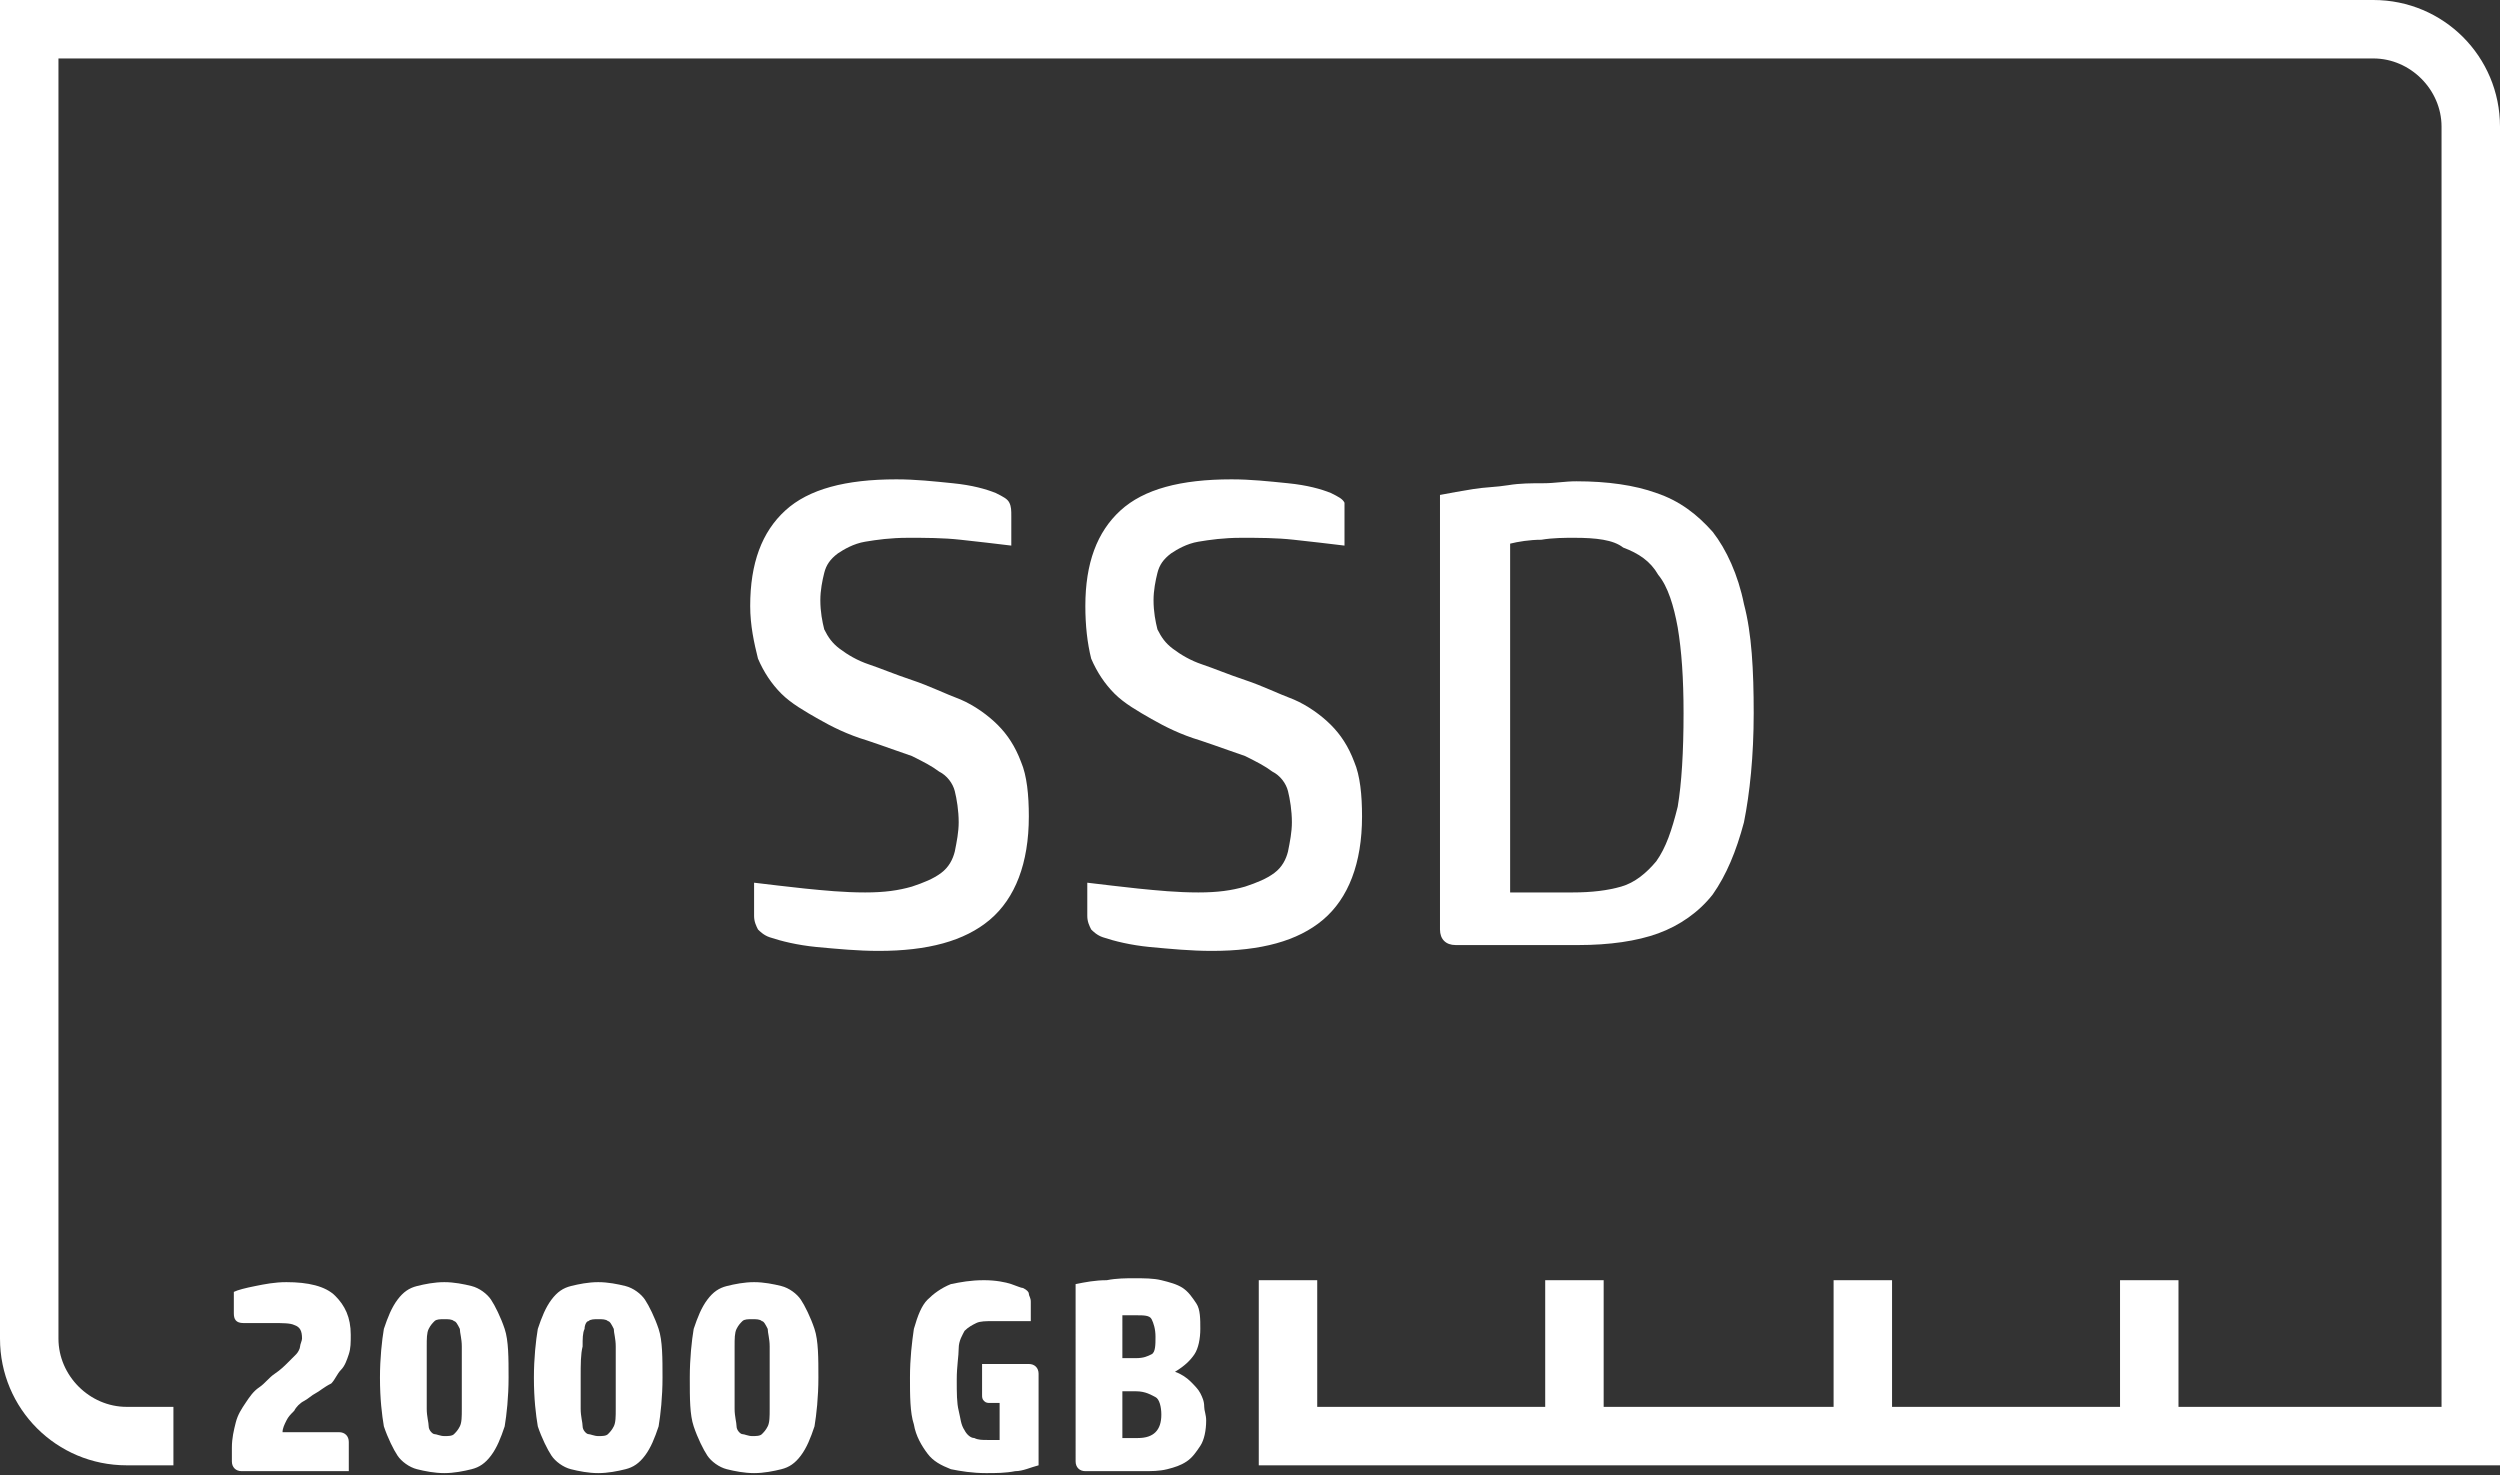
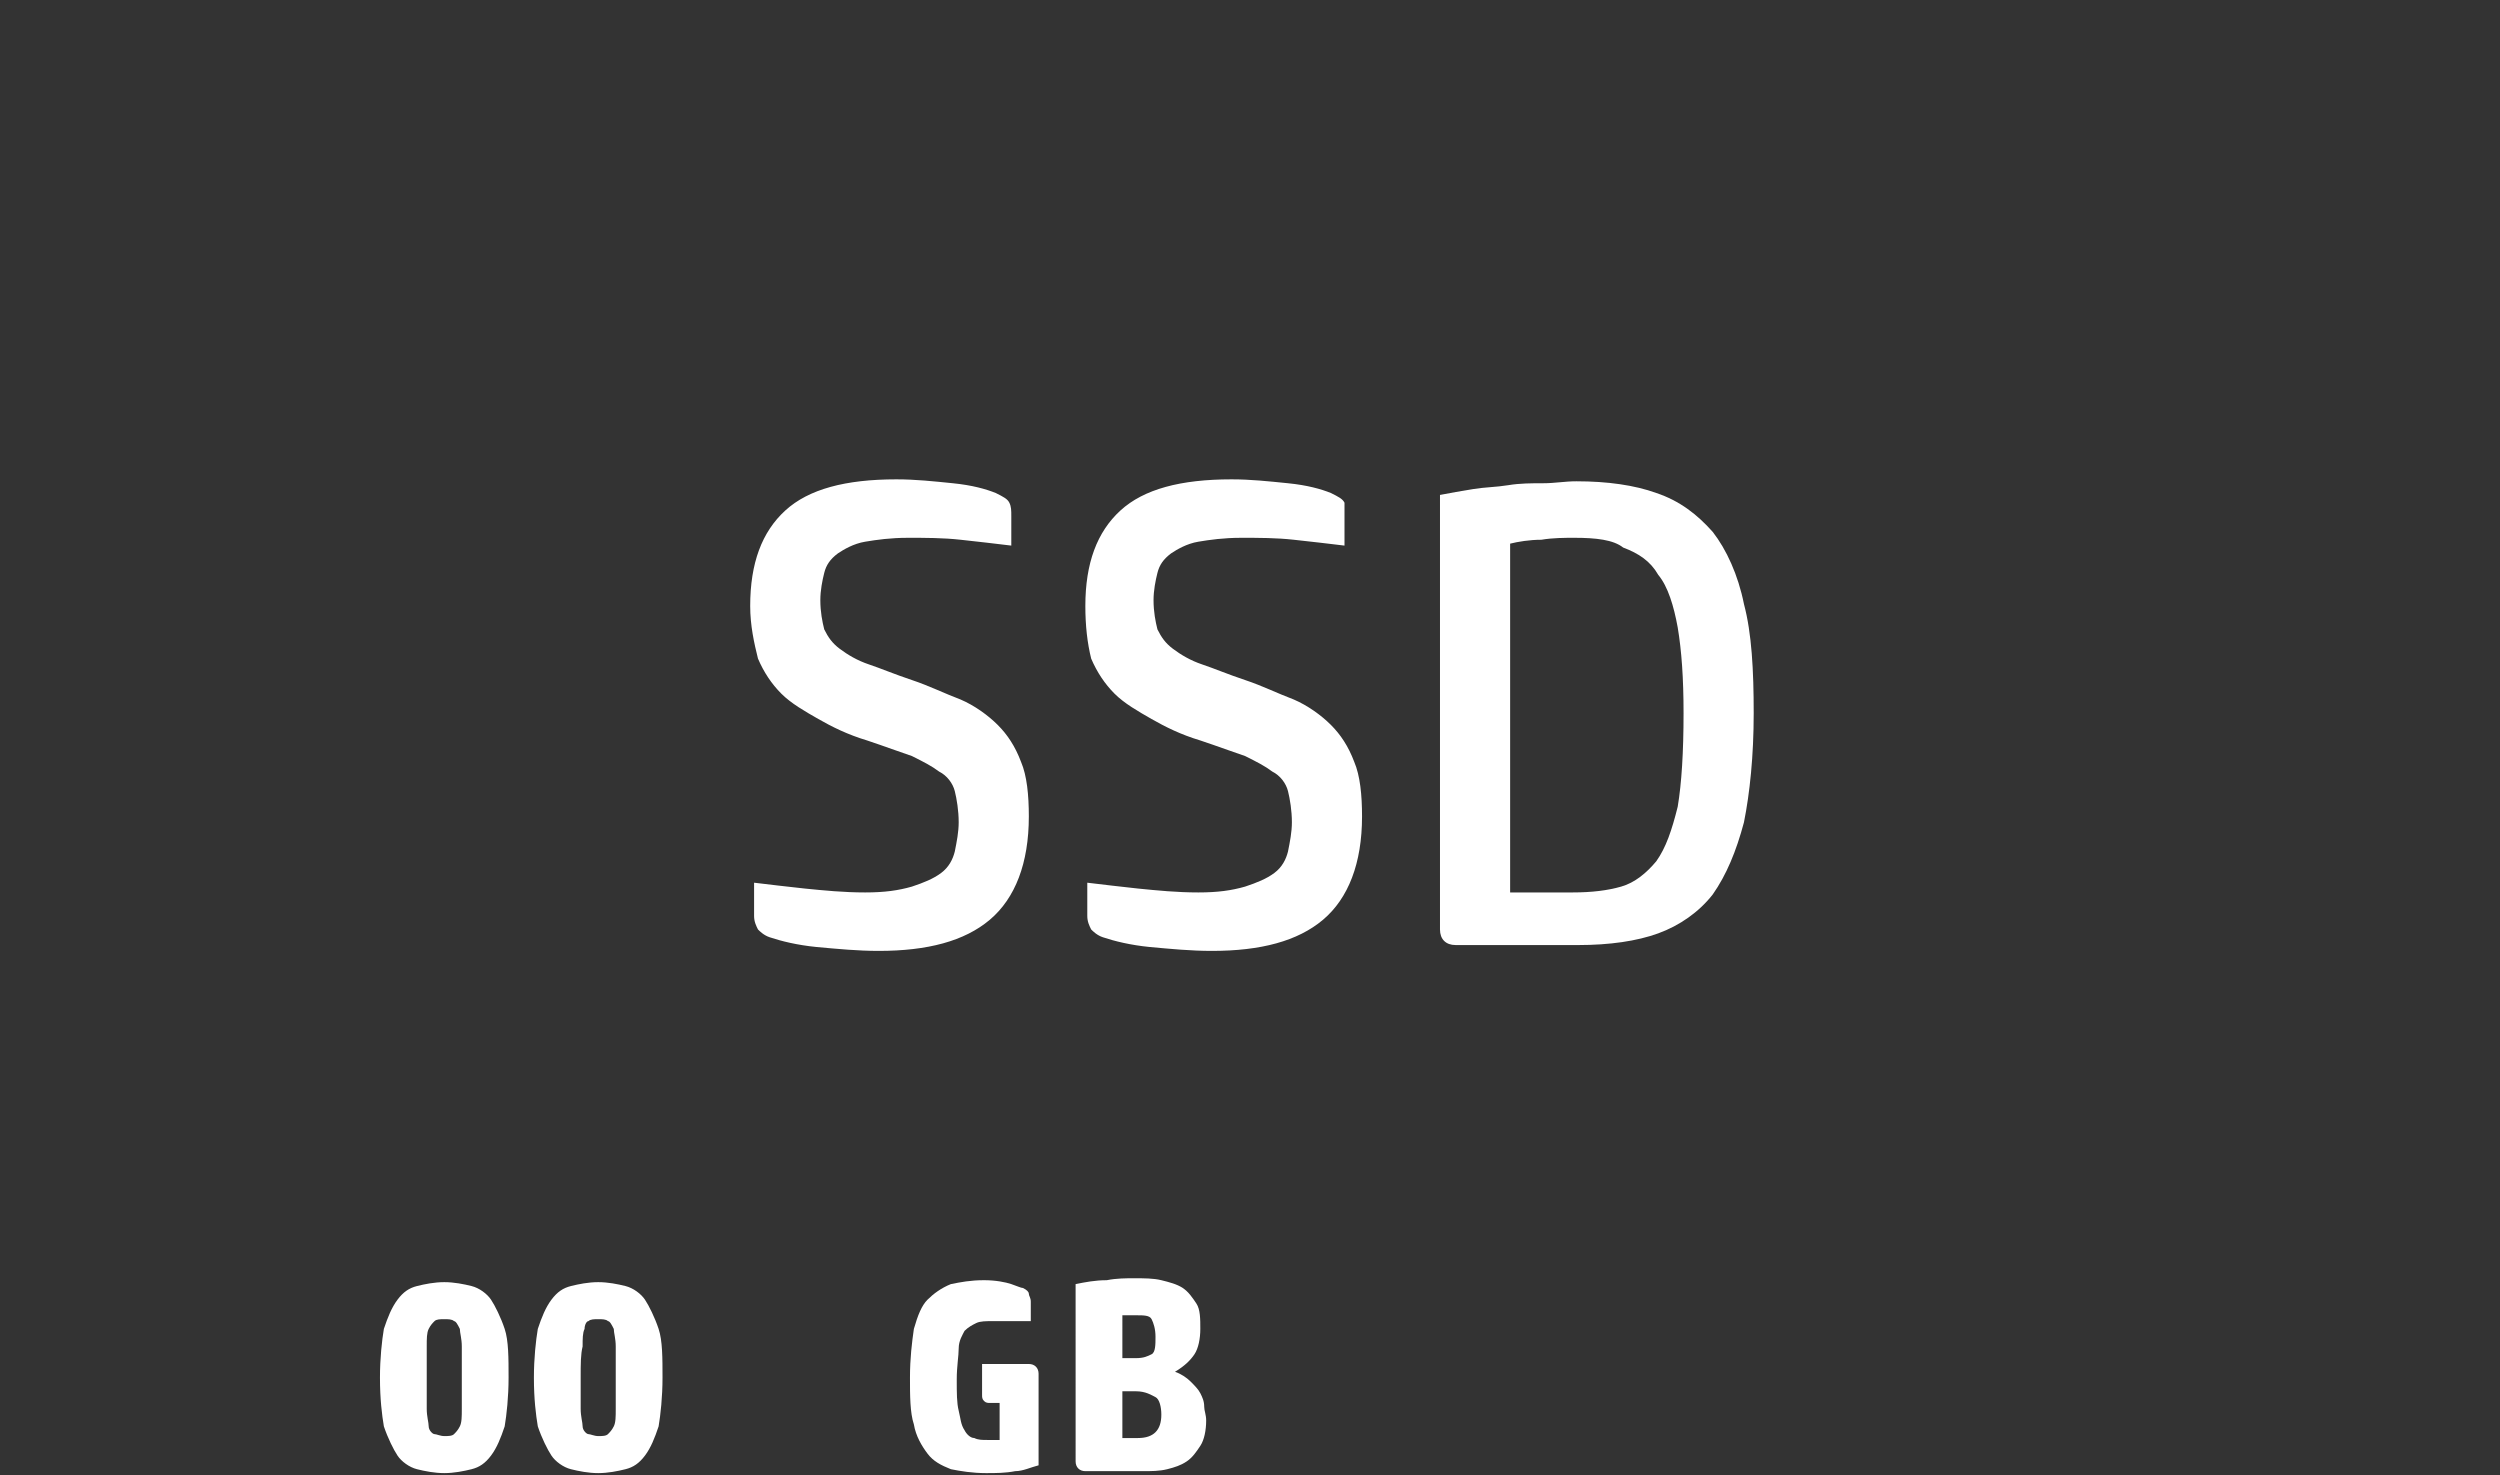
<svg xmlns="http://www.w3.org/2000/svg" version="1.1" id="Blue_Icon" x="0px" y="0px" viewBox="0 0 128.3 75.7" style="enable-background:new 0 0 128.3 75.7;" xml:space="preserve">
  <rect x="0" y="0" width="128.3" height="75.7" fill="#333333" stroke="none" />
  <style type="text/css">
	.st0{fill:#FFFFFF;}
</style>
  <g>
    <g>
-       <path class="st0" d="M121.8,0H0v68.7c0,3.6,2.9,6.5,6.5,6.5h2.4v-3H6.5c-1.9,0-3.5-1.6-3.5-3.5V3h118.8c1.9,0,3.5,1.6,3.5,3.5    v65.7h-13.5v-6.5h-3v6.5H97.1v-6.5h-3v6.5H82.3v-6.5h-3v6.5H67.6v-6.5h-3v9.5h63.7V6.5C128.3,2.9,125.4,0,121.8,0z" />
      <g>
        <path class="st0" d="M38.5,31.1c0-2.2,0.6-3.8,1.8-4.9c1.2-1.1,3.1-1.6,5.7-1.6c1,0,1.9,0.1,2.9,0.2c1,0.1,1.7,0.3,2.2,0.5     c0.4,0.2,0.6,0.3,0.7,0.5c0.1,0.2,0.1,0.4,0.1,0.7V28c-0.8-0.1-1.7-0.2-2.6-0.3c-0.9-0.1-1.8-0.1-2.7-0.1c-0.9,0-1.6,0.1-2.2,0.2     c-0.6,0.1-1.1,0.4-1.4,0.6c-0.4,0.3-0.6,0.6-0.7,1c-0.1,0.4-0.2,0.9-0.2,1.4c0,0.6,0.1,1.1,0.2,1.5c0.2,0.4,0.4,0.7,0.8,1     c0.4,0.3,0.9,0.6,1.5,0.8c0.6,0.2,1.3,0.5,2.2,0.8c0.9,0.3,1.7,0.7,2.5,1c0.7,0.3,1.4,0.8,1.9,1.3c0.5,0.5,0.9,1.1,1.2,1.9     c0.3,0.7,0.4,1.7,0.4,2.8c0,2.4-0.7,4.2-2,5.3c-1.3,1.1-3.2,1.6-5.7,1.6c-1.1,0-2.1-0.1-3.2-0.2c-1-0.1-1.8-0.3-2.4-0.5     c-0.3-0.1-0.5-0.3-0.6-0.4c-0.1-0.2-0.2-0.4-0.2-0.7v-1.7c0.8,0.1,1.7,0.2,2.6,0.3c1,0.1,2,0.2,3.1,0.2c1,0,1.7-0.1,2.4-0.3     c0.6-0.2,1.1-0.4,1.5-0.7c0.4-0.3,0.6-0.7,0.7-1.1c0.1-0.5,0.2-1,0.2-1.5c0-0.6-0.1-1.2-0.2-1.6c-0.1-0.4-0.4-0.8-0.8-1     c-0.4-0.3-0.8-0.5-1.4-0.8c-0.6-0.2-1.4-0.5-2.3-0.8c-1-0.3-1.8-0.7-2.5-1.1c-0.7-0.4-1.4-0.8-1.9-1.3c-0.5-0.5-0.9-1.1-1.2-1.8     C38.7,33,38.5,32.1,38.5,31.1z" />
        <path class="st0" d="M55.7,31.1c0-2.2,0.6-3.8,1.8-4.9c1.2-1.1,3.1-1.6,5.7-1.6c1,0,1.9,0.1,2.9,0.2c1,0.1,1.7,0.3,2.2,0.5     c0.4,0.2,0.6,0.3,0.7,0.5C69,26,69,26.2,69,26.4V28c-0.8-0.1-1.7-0.2-2.6-0.3c-0.9-0.1-1.8-0.1-2.7-0.1c-0.9,0-1.6,0.1-2.2,0.2     c-0.6,0.1-1.1,0.4-1.4,0.6c-0.4,0.3-0.6,0.6-0.7,1c-0.1,0.4-0.2,0.9-0.2,1.4c0,0.6,0.1,1.1,0.2,1.5c0.2,0.4,0.4,0.7,0.8,1     c0.4,0.3,0.9,0.6,1.5,0.8c0.6,0.2,1.3,0.5,2.2,0.8c0.9,0.3,1.7,0.7,2.5,1c0.7,0.3,1.4,0.8,1.9,1.3c0.5,0.5,0.9,1.1,1.2,1.9     c0.3,0.7,0.4,1.7,0.4,2.8c0,2.4-0.7,4.2-2,5.3c-1.3,1.1-3.2,1.6-5.7,1.6c-1.1,0-2.1-0.1-3.2-0.2c-1-0.1-1.8-0.3-2.4-0.5     c-0.3-0.1-0.5-0.3-0.6-0.4c-0.1-0.2-0.2-0.4-0.2-0.7v-1.7c0.8,0.1,1.7,0.2,2.6,0.3c1,0.1,2,0.2,3.1,0.2c1,0,1.7-0.1,2.4-0.3     c0.6-0.2,1.1-0.4,1.5-0.7c0.4-0.3,0.6-0.7,0.7-1.1c0.1-0.5,0.2-1,0.2-1.5c0-0.6-0.1-1.2-0.2-1.6c-0.1-0.4-0.4-0.8-0.8-1     c-0.4-0.3-0.8-0.5-1.4-0.8c-0.6-0.2-1.4-0.5-2.3-0.8c-1-0.3-1.8-0.7-2.5-1.1c-0.7-0.4-1.4-0.8-1.9-1.3c-0.5-0.5-0.9-1.1-1.2-1.8     C55.8,33,55.7,32.1,55.7,31.1z" />
        <path class="st0" d="M74.7,48.5c-0.5,0-0.8-0.3-0.8-0.8V25.4c0.5-0.1,1.1-0.2,1.7-0.3c0.6-0.1,1.2-0.1,1.8-0.2     c0.6-0.1,1.2-0.1,1.8-0.1c0.6,0,1.1-0.1,1.7-0.1c1.6,0,3,0.2,4.1,0.6c1.2,0.4,2.1,1.1,2.9,2c0.7,0.9,1.3,2.2,1.6,3.7     c0.4,1.5,0.5,3.4,0.5,5.6c0,2.2-0.2,4.1-0.5,5.6c-0.4,1.5-0.9,2.7-1.6,3.7c-0.7,0.9-1.7,1.6-2.8,2c-1.1,0.4-2.5,0.6-4.1,0.6H74.7     z M80.8,27.6c-0.5,0-1.1,0-1.7,0.1c-0.6,0-1.2,0.1-1.6,0.2v17.9h3.2c1,0,1.8-0.1,2.5-0.3c0.7-0.2,1.3-0.7,1.8-1.3     c0.5-0.7,0.8-1.6,1.1-2.8c0.2-1.2,0.3-2.8,0.3-4.8c0-1.8-0.1-3.2-0.3-4.4c-0.2-1.1-0.5-2.1-1-2.7c-0.4-0.7-1-1.1-1.8-1.4     C82.8,27.7,81.9,27.6,80.8,27.6z" />
      </g>
      <g>
-         <path class="st0" d="M16.2,71.5c-0.2,0.1-0.4,0.3-0.6,0.4s-0.4,0.3-0.5,0.5c-0.2,0.2-0.3,0.3-0.4,0.5c-0.1,0.2-0.2,0.4-0.2,0.6     h2.9c0.3,0,0.5,0.2,0.5,0.5v1.5h-5.5c-0.3,0-0.5-0.2-0.5-0.5v-0.7c0-0.5,0.1-0.9,0.2-1.3c0.1-0.4,0.3-0.7,0.5-1s0.4-0.6,0.7-0.8     s0.5-0.5,0.8-0.7c0.3-0.2,0.5-0.4,0.7-0.6c0.2-0.2,0.3-0.3,0.4-0.4c0.1-0.1,0.2-0.3,0.2-0.4c0-0.1,0.1-0.3,0.1-0.4     c0-0.4-0.1-0.6-0.4-0.7c-0.2-0.1-0.6-0.1-1.1-0.1c-0.4,0-0.7,0-0.9,0c-0.3,0-0.5,0-0.6,0c-0.4,0-0.5-0.2-0.5-0.5v-1.1     c0.2-0.1,0.6-0.2,1.1-0.3c0.5-0.1,1-0.2,1.6-0.2c1.1,0,2,0.2,2.5,0.7c0.5,0.5,0.8,1.1,0.8,2c0,0.4,0,0.7-0.1,1     c-0.1,0.3-0.2,0.6-0.4,0.8c-0.2,0.2-0.3,0.5-0.5,0.7C16.6,71.2,16.4,71.4,16.2,71.5z" />
        <path class="st0" d="M19.5,70.7c0-1,0.1-1.9,0.2-2.5c0.2-0.6,0.4-1.1,0.7-1.5s0.6-0.6,1-0.7s0.9-0.2,1.4-0.2s1,0.1,1.4,0.2     c0.4,0.1,0.8,0.4,1,0.7s0.5,0.9,0.7,1.5c0.2,0.6,0.2,1.5,0.2,2.5s-0.1,1.9-0.2,2.5c-0.2,0.6-0.4,1.1-0.7,1.5s-0.6,0.6-1,0.7     c-0.4,0.1-0.9,0.2-1.4,0.2s-1-0.1-1.4-0.2s-0.8-0.4-1-0.7s-0.5-0.9-0.7-1.5C19.6,72.6,19.5,71.8,19.5,70.7z M21.9,70.7     c0,0.7,0,1.2,0,1.6c0,0.4,0.1,0.7,0.1,0.9s0.2,0.4,0.3,0.4s0.3,0.1,0.5,0.1c0.2,0,0.4,0,0.5-0.1s0.2-0.2,0.3-0.4s0.1-0.5,0.1-0.9     c0-0.4,0-1,0-1.6c0-0.7,0-1.2,0-1.6c0-0.4-0.1-0.7-0.1-0.9c-0.1-0.2-0.2-0.4-0.3-0.4c-0.1-0.1-0.3-0.1-0.5-0.1     c-0.2,0-0.4,0-0.5,0.1c-0.1,0.1-0.2,0.2-0.3,0.4c-0.1,0.2-0.1,0.5-0.1,0.9C21.9,69.5,21.9,70,21.9,70.7z" />
        <path class="st0" d="M27.4,70.7c0-1,0.1-1.9,0.2-2.5c0.2-0.6,0.4-1.1,0.7-1.5s0.6-0.6,1-0.7s0.9-0.2,1.4-0.2s1,0.1,1.4,0.2     c0.4,0.1,0.8,0.4,1,0.7s0.5,0.9,0.7,1.5c0.2,0.6,0.2,1.5,0.2,2.5s-0.1,1.9-0.2,2.5c-0.2,0.6-0.4,1.1-0.7,1.5s-0.6,0.6-1,0.7     c-0.4,0.1-0.9,0.2-1.4,0.2s-1-0.1-1.4-0.2s-0.8-0.4-1-0.7s-0.5-0.9-0.7-1.5C27.5,72.6,27.4,71.8,27.4,70.7z M29.8,70.7     c0,0.7,0,1.2,0,1.6c0,0.4,0.1,0.7,0.1,0.9s0.2,0.4,0.3,0.4s0.3,0.1,0.5,0.1c0.2,0,0.4,0,0.5-0.1s0.2-0.2,0.3-0.4s0.1-0.5,0.1-0.9     c0-0.4,0-1,0-1.6c0-0.7,0-1.2,0-1.6c0-0.4-0.1-0.7-0.1-0.9c-0.1-0.2-0.2-0.4-0.3-0.4c-0.1-0.1-0.3-0.1-0.5-0.1     c-0.2,0-0.4,0-0.5,0.1C30.1,67.8,30,68,30,68.2c-0.1,0.2-0.1,0.5-0.1,0.9C29.8,69.5,29.8,70,29.8,70.7z" />
-         <path class="st0" d="M35.4,70.7c0-1,0.1-1.9,0.2-2.5c0.2-0.6,0.4-1.1,0.7-1.5s0.6-0.6,1-0.7s0.9-0.2,1.4-0.2s1,0.1,1.4,0.2     c0.4,0.1,0.8,0.4,1,0.7s0.5,0.9,0.7,1.5c0.2,0.6,0.2,1.5,0.2,2.5s-0.1,1.9-0.2,2.5c-0.2,0.6-0.4,1.1-0.7,1.5s-0.6,0.6-1,0.7     c-0.4,0.1-0.9,0.2-1.4,0.2s-1-0.1-1.4-0.2s-0.8-0.4-1-0.7s-0.5-0.9-0.7-1.5C35.4,72.6,35.4,71.8,35.4,70.7z M37.7,70.7     c0,0.7,0,1.2,0,1.6c0,0.4,0.1,0.7,0.1,0.9s0.2,0.4,0.3,0.4s0.3,0.1,0.5,0.1c0.2,0,0.4,0,0.5-0.1s0.2-0.2,0.3-0.4s0.1-0.5,0.1-0.9     c0-0.4,0-1,0-1.6c0-0.7,0-1.2,0-1.6c0-0.4-0.1-0.7-0.1-0.9c-0.1-0.2-0.2-0.4-0.3-0.4c-0.1-0.1-0.3-0.1-0.5-0.1     c-0.2,0-0.4,0-0.5,0.1c-0.1,0.1-0.2,0.2-0.3,0.4c-0.1,0.2-0.1,0.5-0.1,0.9C37.7,69.5,37.7,70,37.7,70.7z" />
        <path class="st0" d="M52.8,70c0.3,0,0.5,0.2,0.5,0.5v4.7c-0.4,0.1-0.8,0.3-1.2,0.3c-0.5,0.1-1,0.1-1.5,0.1     c-0.7,0-1.3-0.1-1.8-0.2c-0.5-0.2-0.9-0.4-1.2-0.8c-0.3-0.4-0.6-0.9-0.7-1.5c-0.2-0.6-0.2-1.5-0.2-2.4c0-1,0.1-1.8,0.2-2.5     c0.2-0.7,0.4-1.2,0.7-1.5s0.7-0.6,1.2-0.8c0.5-0.1,1-0.2,1.7-0.2c0.6,0,1.1,0.1,1.4,0.2c0.3,0.1,0.5,0.2,0.6,0.2     c0.2,0.1,0.3,0.2,0.3,0.3c0,0.1,0.1,0.2,0.1,0.4v1c-0.1,0-0.3,0-0.5,0c-0.2,0-0.4,0-0.5,0c-0.2,0-0.3,0-0.5,0c-0.2,0-0.3,0-0.4,0     c-0.4,0-0.7,0-0.9,0.1c-0.2,0.1-0.4,0.2-0.6,0.4c-0.1,0.2-0.3,0.5-0.3,0.9s-0.1,0.9-0.1,1.6s0,1.2,0.1,1.6c0.1,0.4,0.1,0.7,0.3,1     c0.1,0.2,0.3,0.4,0.5,0.4c0.2,0.1,0.4,0.1,0.7,0.1c0.1,0,0.2,0,0.3,0c0.1,0,0.2,0,0.3,0v-1.9h-0.5c-0.1,0-0.2,0-0.3-0.1     s-0.1-0.2-0.1-0.3V70H52.8z" />
        <path class="st0" d="M55.2,65.9c0.5-0.1,1-0.2,1.6-0.2c0.5-0.1,1-0.1,1.4-0.1c0.5,0,1,0,1.4,0.1s0.8,0.2,1.1,0.4s0.5,0.5,0.7,0.8     c0.2,0.3,0.2,0.8,0.2,1.3c0,0.5-0.1,1-0.3,1.3c-0.2,0.3-0.5,0.6-1,0.9c0.3,0.1,0.6,0.3,0.8,0.5c0.2,0.2,0.4,0.4,0.5,0.6     s0.2,0.4,0.2,0.7c0,0.2,0.1,0.4,0.1,0.7c0,0.5-0.1,1-0.3,1.3c-0.2,0.3-0.4,0.6-0.7,0.8c-0.3,0.2-0.6,0.3-1,0.4     c-0.4,0.1-0.8,0.1-1.3,0.1h-2.9c-0.3,0-0.5-0.2-0.5-0.5V65.9z M57.6,69.7h0.7c0.4,0,0.6-0.1,0.8-0.2s0.2-0.5,0.2-0.9     c0-0.4-0.1-0.7-0.2-0.9s-0.4-0.2-0.8-0.2c-0.1,0-0.2,0-0.4,0c-0.1,0-0.3,0-0.3,0V69.7z M57.6,73.8h0.8c0.4,0,0.7-0.1,0.9-0.3     s0.3-0.5,0.3-0.9c0-0.4-0.1-0.8-0.3-0.9s-0.5-0.3-1-0.3h-0.7V73.8z" />
      </g>
    </g>
  </g>
</svg>